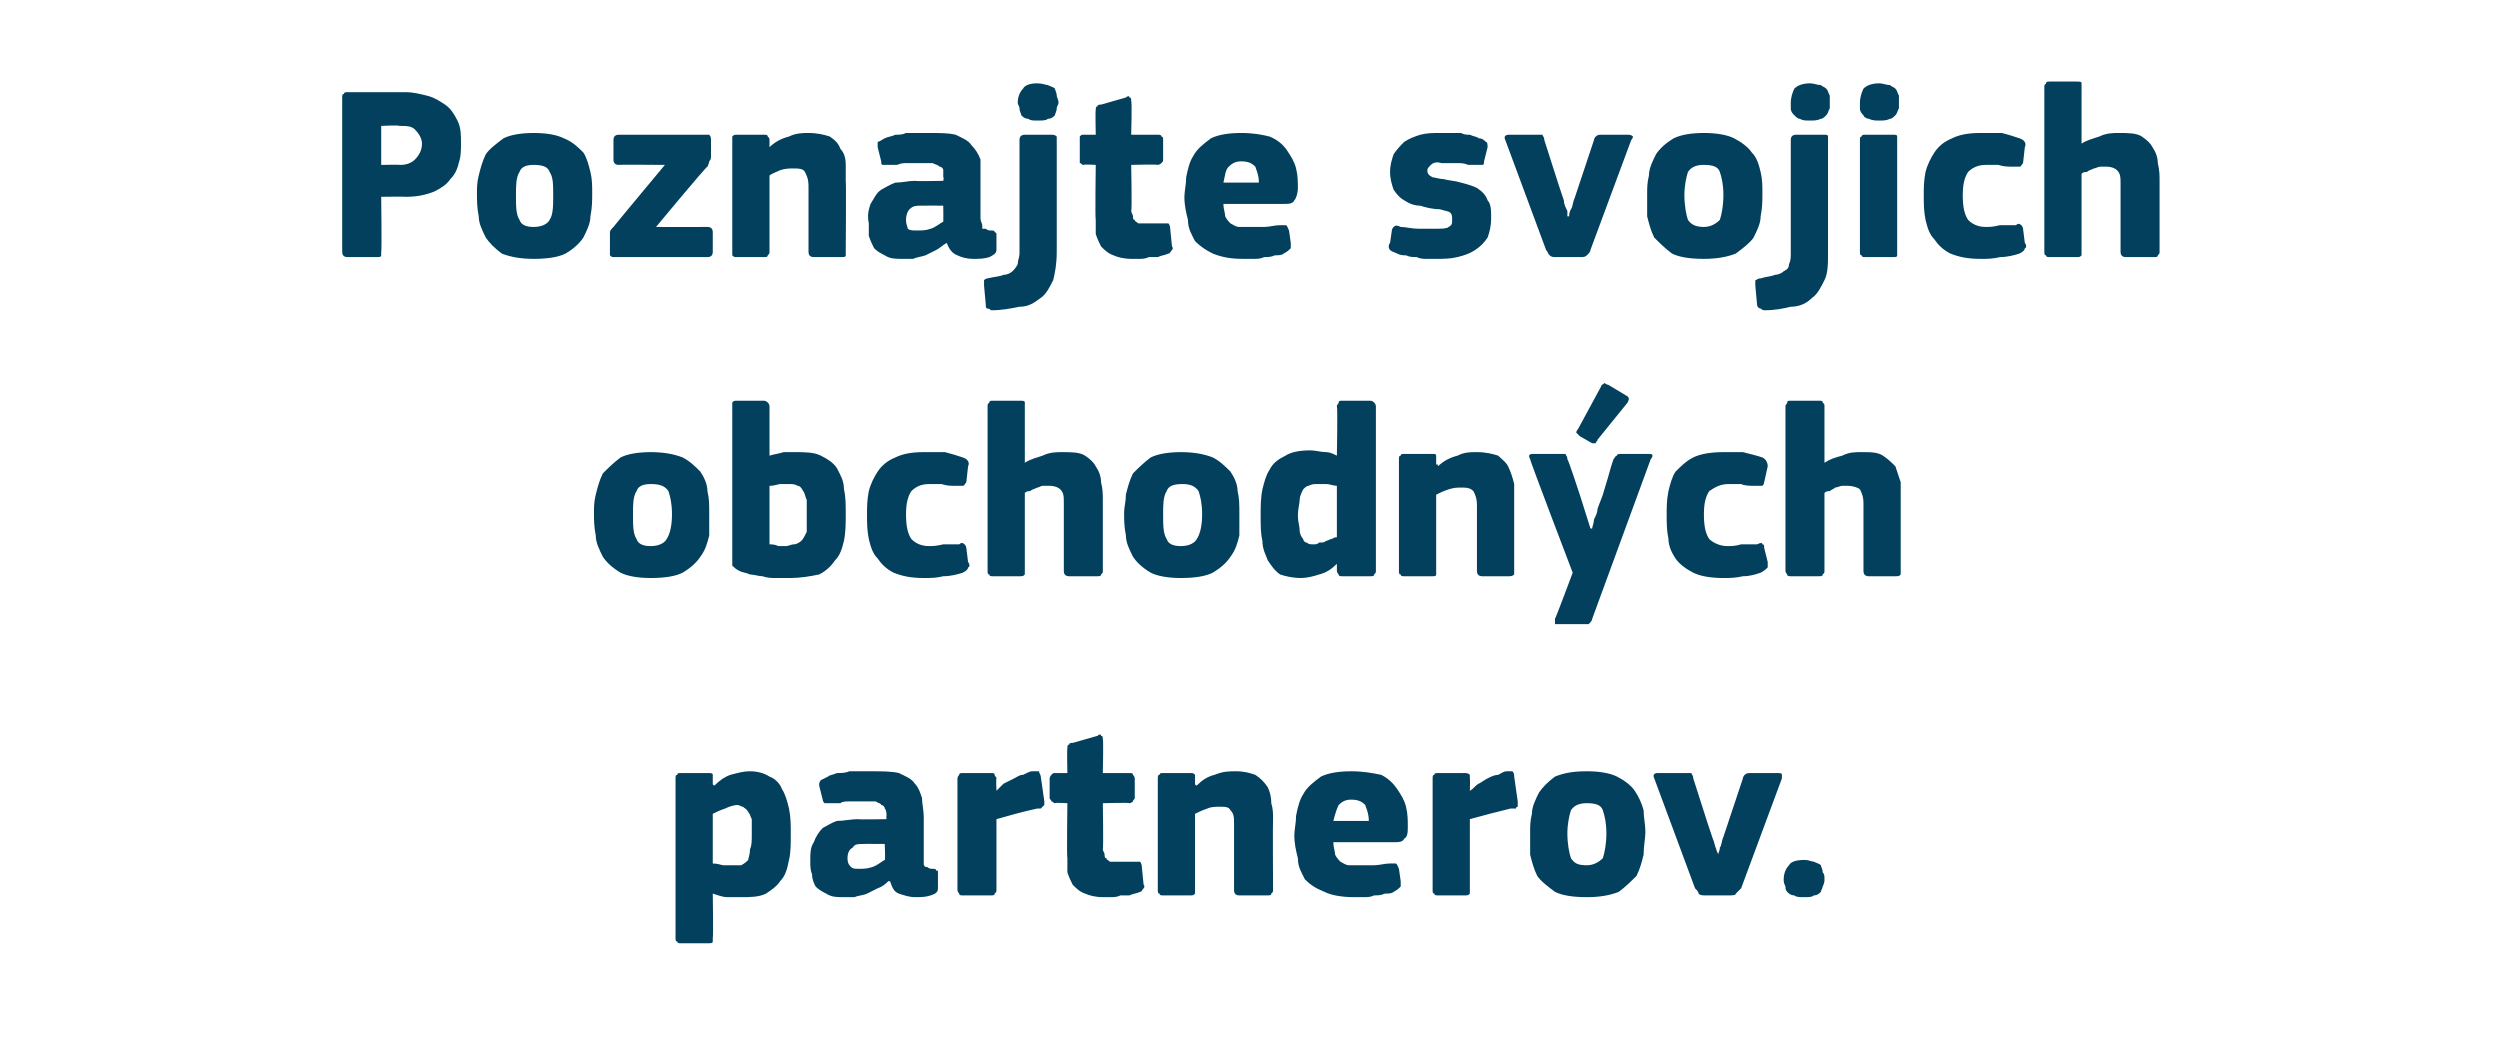
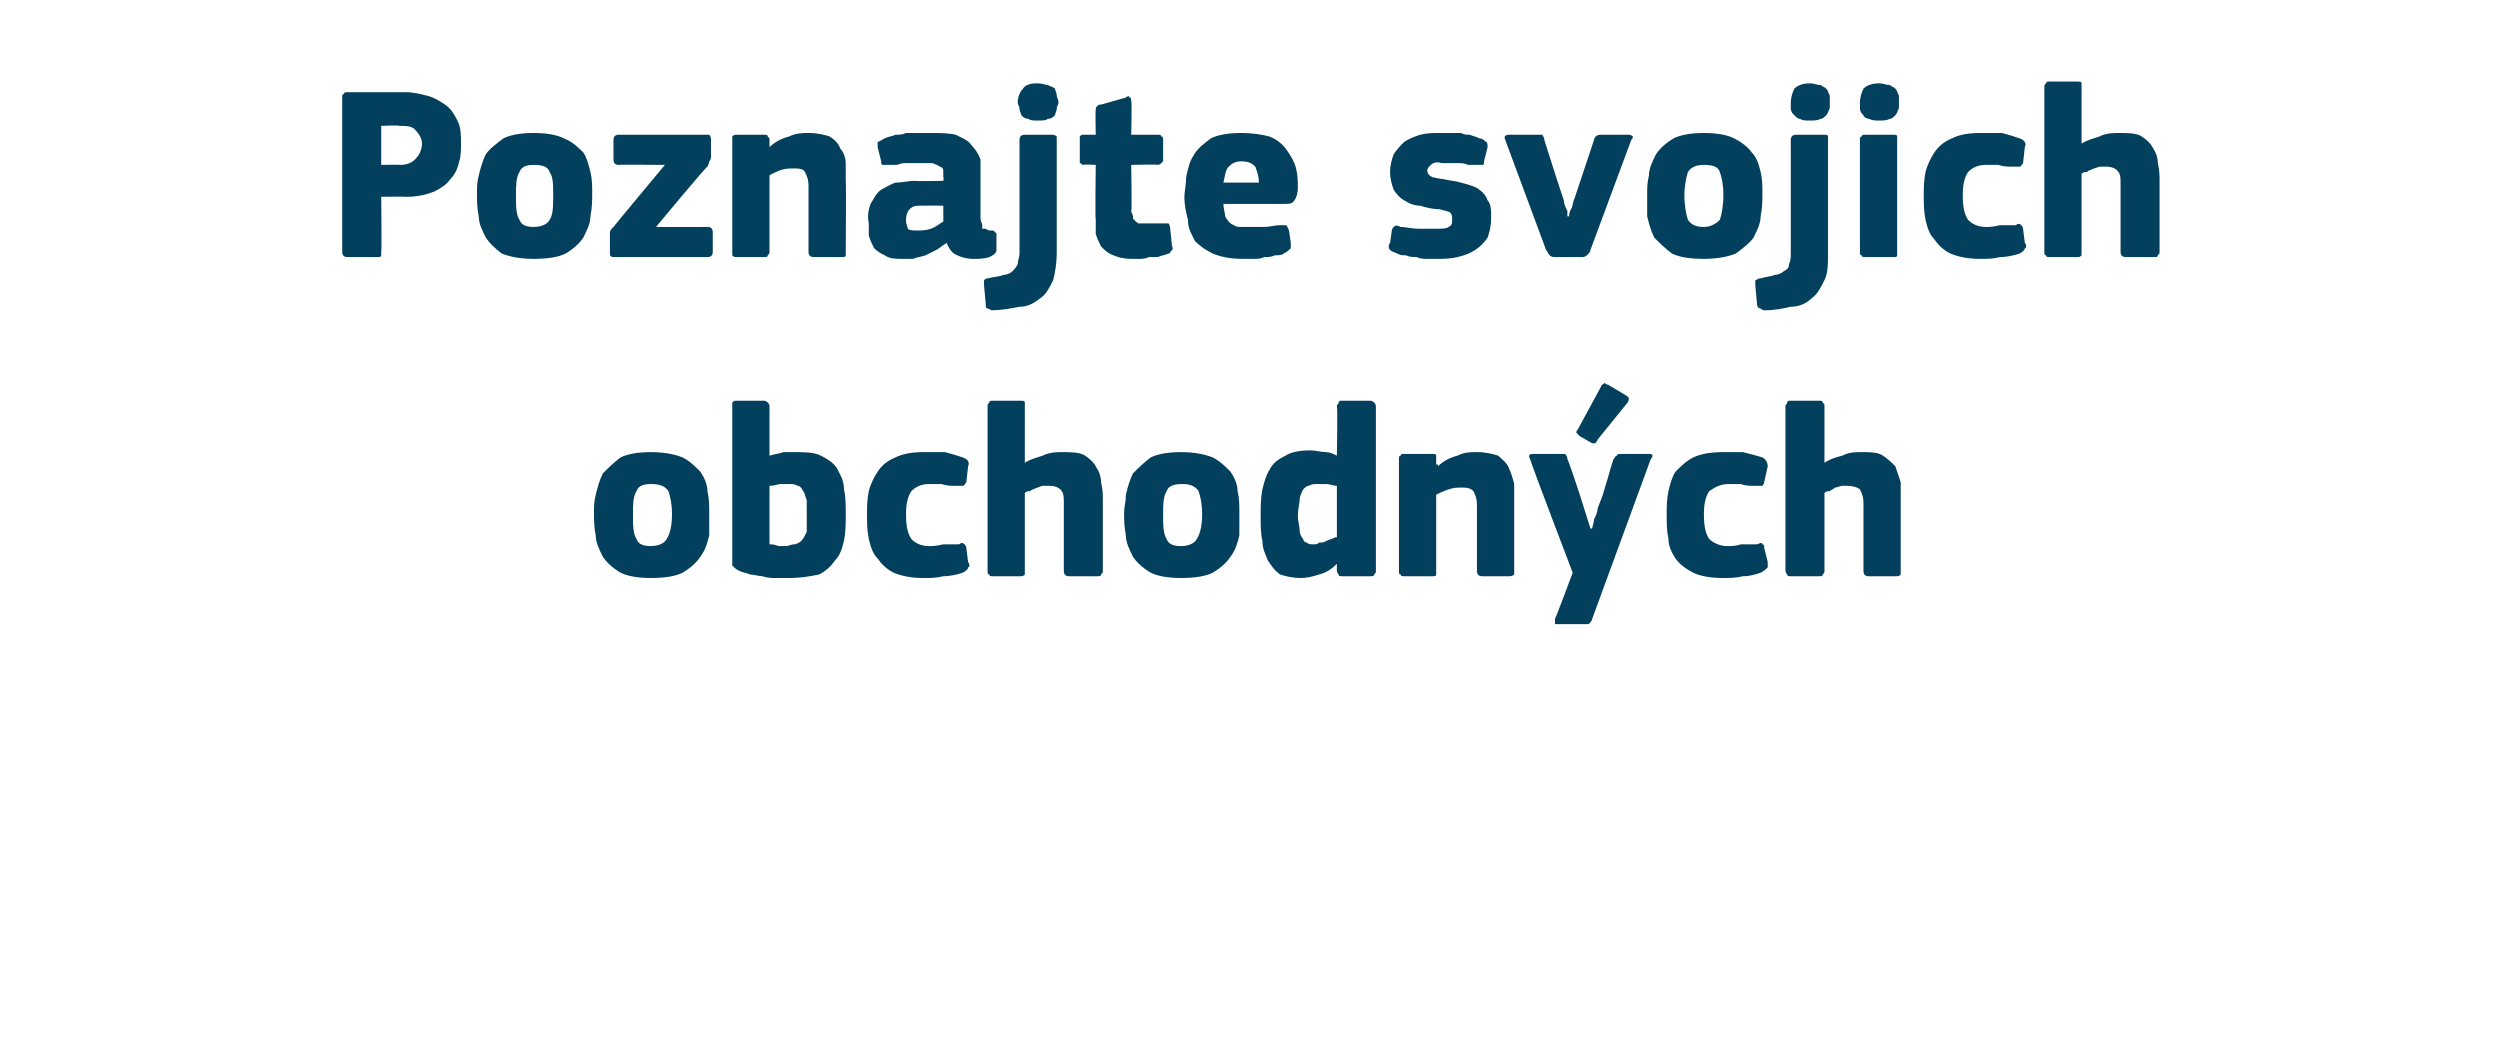
<svg xmlns="http://www.w3.org/2000/svg" version="1.1" width="141px" height="59.5px" viewBox="0 -4 141 59.5" style="top:-4px">
  <desc>Poznajte svojich obchodn ch partnerov.</desc>
  <defs />
  <g id="Polygon27430">
-     <path d="M 44.6 43 C 44.6 43.6 44.6 44.1 44.5 44.5 C 44.4 45 44.3 45.4 44 45.7 C 43.8 46 43.5 46.2 43.2 46.4 C 42.8 46.6 42.3 46.6 41.8 46.6 C 41.6 46.6 41.3 46.6 41 46.6 C 40.8 46.6 40.5 46.5 40.2 46.4 C 40.25 46.43 40.2 46.4 40.2 46.4 C 40.2 46.4 40.24 48.92 40.2 48.9 C 40.2 49 40.2 49.1 40.2 49.1 C 40.2 49.2 40.1 49.2 39.9 49.2 C 39.9 49.2 38.4 49.2 38.4 49.2 C 38.3 49.2 38.2 49.2 38.2 49.1 C 38.1 49.1 38.1 49 38.1 48.9 C 38.1 48.9 38.1 39.9 38.1 39.9 C 38.1 39.8 38.1 39.7 38.2 39.7 C 38.2 39.6 38.3 39.6 38.4 39.6 C 38.4 39.6 39.9 39.6 39.9 39.6 C 40.1 39.6 40.2 39.6 40.2 39.7 C 40.2 39.8 40.2 39.8 40.2 39.9 C 40.2 39.9 40.2 40.2 40.2 40.2 C 40.2 40.2 40.2 40.2 40.2 40.2 C 40.2 40.3 40.3 40.3 40.3 40.3 C 40.6 40 40.9 39.8 41.2 39.7 C 41.6 39.6 41.9 39.5 42.3 39.5 C 42.7 39.5 43.1 39.6 43.4 39.8 C 43.7 39.9 44 40.2 44.1 40.5 C 44.3 40.8 44.4 41.2 44.5 41.6 C 44.6 42.1 44.6 42.5 44.6 43 Z M 42.4 43.1 C 42.4 42.7 42.4 42.4 42.4 42.2 C 42.3 42 42.3 41.9 42.2 41.8 C 42.1 41.6 42 41.6 41.9 41.5 C 41.8 41.5 41.7 41.4 41.6 41.4 C 41.4 41.4 41.1 41.5 40.9 41.6 C 40.6 41.7 40.4 41.8 40.2 41.9 C 40.2 41.9 40.2 44.7 40.2 44.7 C 40.5 44.7 40.7 44.8 40.8 44.8 C 41 44.8 41.2 44.8 41.3 44.8 C 41.5 44.8 41.7 44.8 41.8 44.8 C 42 44.7 42.1 44.6 42.2 44.5 C 42.2 44.4 42.3 44.2 42.3 43.9 C 42.4 43.7 42.4 43.4 42.4 43.1 Z M 49.9 43.6 C 49.9 43.6 48.68 43.59 48.7 43.6 C 48.4 43.6 48.2 43.6 48.1 43.8 C 47.9 43.9 47.8 44.1 47.8 44.4 C 47.8 44.7 47.9 44.8 48 44.9 C 48.1 45 48.2 45 48.5 45 C 48.7 45 48.9 45 49.2 44.9 C 49.5 44.8 49.7 44.6 49.9 44.5 C 49.94 44.53 49.9 43.6 49.9 43.6 Z M 50.1 45.7 C 50 45.8 49.8 46 49.5 46.1 C 49.3 46.2 49.1 46.3 48.9 46.4 C 48.7 46.5 48.4 46.5 48.2 46.6 C 48 46.6 47.8 46.6 47.6 46.6 C 47.2 46.6 46.9 46.6 46.6 46.4 C 46.4 46.3 46.2 46.2 46 46 C 45.9 45.8 45.8 45.6 45.8 45.3 C 45.7 45.1 45.7 44.8 45.7 44.6 C 45.7 44.1 45.7 43.8 45.9 43.5 C 46 43.2 46.2 42.9 46.4 42.7 C 46.6 42.6 46.9 42.4 47.2 42.3 C 47.6 42.3 48 42.2 48.4 42.2 C 48.37 42.23 50 42.2 50 42.2 C 50 42.2 49.98 42.01 50 42 C 50 41.9 50 41.7 49.9 41.6 C 49.9 41.5 49.8 41.4 49.7 41.4 C 49.7 41.3 49.5 41.3 49.4 41.2 C 49.2 41.2 49 41.2 48.7 41.2 C 48.6 41.2 48.5 41.2 48.4 41.2 C 48.2 41.2 48 41.2 47.9 41.2 C 47.7 41.2 47.5 41.2 47.4 41.3 C 47.2 41.3 47.1 41.3 46.9 41.3 C 46.7 41.3 46.6 41.3 46.5 41.3 C 46.5 41.3 46.4 41.2 46.4 41.1 C 46.4 41.1 46.2 40.3 46.2 40.3 C 46.2 40.2 46.2 40.1 46.3 40 C 46.3 40 46.5 39.9 46.7 39.8 C 46.8 39.7 47 39.7 47.2 39.6 C 47.4 39.6 47.7 39.6 47.9 39.5 C 48.1 39.5 48.3 39.5 48.5 39.5 C 48.7 39.5 48.9 39.5 49.1 39.5 C 49.7 39.5 50.3 39.5 50.7 39.6 C 51.1 39.8 51.4 39.9 51.6 40.2 C 51.8 40.4 51.9 40.7 52 41 C 52 41.3 52.1 41.7 52.1 42.1 C 52.1 42.1 52.1 44.3 52.1 44.3 C 52.1 44.5 52.1 44.6 52.1 44.7 C 52.1 44.8 52.1 44.8 52.2 44.9 C 52.2 44.9 52.3 44.9 52.3 44.9 C 52.4 45 52.5 45 52.6 45 C 52.7 45 52.8 45 52.8 45.1 C 52.9 45.1 52.9 45.1 52.9 45.2 C 52.9 45.2 52.9 46.1 52.9 46.1 C 52.9 46.3 52.8 46.4 52.5 46.5 C 52.2 46.6 51.9 46.6 51.6 46.6 C 51.3 46.6 51 46.5 50.7 46.4 C 50.4 46.3 50.3 46 50.2 45.7 C 50.2 45.7 50.1 45.7 50.1 45.7 Z M 56.2 40.6 C 56.2 40.6 56.2 40.59 56.2 40.6 C 56.3 40.5 56.5 40.3 56.6 40.2 C 56.8 40.1 57 40 57.2 39.9 C 57.4 39.8 57.5 39.7 57.7 39.7 C 57.9 39.6 58.1 39.5 58.2 39.5 C 58.4 39.5 58.5 39.5 58.6 39.5 C 58.6 39.6 58.7 39.7 58.7 39.8 C 58.7 39.8 58.9 41.2 58.9 41.2 C 58.9 41.3 58.9 41.3 58.9 41.4 C 58.9 41.4 58.9 41.4 58.8 41.5 C 58.8 41.5 58.8 41.5 58.7 41.6 C 58.6 41.6 58.6 41.6 58.5 41.6 C 57.6 41.8 56.9 42 56.2 42.2 C 56.2 42.2 56.2 46.2 56.2 46.2 C 56.2 46.3 56.2 46.3 56.1 46.4 C 56.1 46.5 56 46.5 55.9 46.5 C 55.9 46.5 54.3 46.5 54.3 46.5 C 54.2 46.5 54.1 46.5 54.1 46.4 C 54.1 46.4 54 46.3 54 46.2 C 54 46.2 54 39.9 54 39.9 C 54 39.8 54.1 39.7 54.1 39.7 C 54.1 39.6 54.2 39.6 54.3 39.6 C 54.3 39.6 55.9 39.6 55.9 39.6 C 56 39.6 56.1 39.6 56.1 39.7 C 56.1 39.8 56.2 39.8 56.2 39.9 C 56.17 39.89 56.2 40.6 56.2 40.6 Z M 64.5 45.9 C 64.6 46 64.5 46.1 64.5 46.1 C 64.4 46.2 64.4 46.3 64.3 46.3 C 64.1 46.4 63.9 46.4 63.7 46.5 C 63.5 46.5 63.4 46.5 63.2 46.5 C 63 46.6 62.8 46.6 62.6 46.6 C 62.5 46.6 62.3 46.6 62.2 46.6 C 61.8 46.6 61.4 46.5 61.2 46.4 C 60.9 46.3 60.7 46.1 60.5 45.9 C 60.4 45.7 60.3 45.5 60.2 45.2 C 60.2 45 60.2 44.7 60.2 44.4 C 60.16 44.39 60.2 41.3 60.2 41.3 C 60.2 41.3 59.54 41.26 59.5 41.3 C 59.4 41.3 59.4 41.2 59.3 41.2 C 59.3 41.1 59.2 41.1 59.2 41 C 59.2 41 59.2 39.9 59.2 39.9 C 59.2 39.8 59.3 39.7 59.3 39.7 C 59.4 39.6 59.4 39.6 59.5 39.6 C 59.54 39.6 60.2 39.6 60.2 39.6 C 60.2 39.6 60.17 38.23 60.2 38.2 C 60.2 38.1 60.2 38 60.3 38 C 60.3 37.9 60.4 37.9 60.5 37.9 C 60.5 37.9 61.9 37.5 61.9 37.5 C 62 37.4 62.1 37.4 62.1 37.5 C 62.2 37.5 62.2 37.6 62.2 37.7 C 62.24 37.72 62.2 39.6 62.2 39.6 C 62.2 39.6 63.67 39.6 63.7 39.6 C 63.8 39.6 63.9 39.6 63.9 39.7 C 63.9 39.7 64 39.8 64 39.9 C 64 39.9 64 41 64 41 C 64 41.1 63.9 41.1 63.9 41.2 C 63.9 41.2 63.8 41.3 63.7 41.3 C 63.67 41.26 62.2 41.3 62.2 41.3 C 62.2 41.3 62.24 43.87 62.2 43.9 C 62.2 44 62.3 44.1 62.3 44.2 C 62.3 44.3 62.3 44.4 62.4 44.4 C 62.4 44.5 62.5 44.5 62.6 44.6 C 62.7 44.6 62.9 44.6 63.1 44.6 C 63.2 44.6 63.4 44.6 63.5 44.6 C 63.7 44.6 63.9 44.6 64.1 44.6 C 64.2 44.6 64.2 44.6 64.3 44.6 C 64.3 44.6 64.4 44.7 64.4 44.9 C 64.4 44.9 64.5 45.9 64.5 45.9 Z M 71.8 46.2 C 71.8 46.3 71.8 46.3 71.7 46.4 C 71.7 46.5 71.6 46.5 71.5 46.5 C 71.5 46.5 69.9 46.5 69.9 46.5 C 69.7 46.5 69.6 46.4 69.6 46.2 C 69.6 45.6 69.6 45 69.6 44.4 C 69.6 43.8 69.6 43.2 69.6 42.5 C 69.6 42.1 69.6 41.9 69.4 41.7 C 69.3 41.5 69.1 41.5 68.8 41.5 C 68.6 41.5 68.3 41.5 68.1 41.6 C 67.8 41.7 67.6 41.8 67.4 41.9 C 67.4 41.9 67.4 46.2 67.4 46.2 C 67.4 46.3 67.4 46.3 67.4 46.4 C 67.3 46.5 67.3 46.5 67.1 46.5 C 67.1 46.5 65.6 46.5 65.6 46.5 C 65.5 46.5 65.4 46.5 65.4 46.4 C 65.3 46.4 65.3 46.3 65.3 46.2 C 65.3 46.2 65.3 39.9 65.3 39.9 C 65.3 39.8 65.3 39.7 65.4 39.7 C 65.4 39.6 65.5 39.6 65.6 39.6 C 65.6 39.6 67.1 39.6 67.1 39.6 C 67.3 39.6 67.3 39.6 67.4 39.7 C 67.4 39.8 67.4 39.8 67.4 39.9 C 67.4 39.9 67.4 40.2 67.4 40.2 C 67.4 40.2 67.4 40.2 67.4 40.2 C 67.4 40.3 67.5 40.3 67.5 40.3 C 67.8 40 68.1 39.8 68.5 39.7 C 69 39.5 69.3 39.5 69.7 39.5 C 70.2 39.5 70.5 39.6 70.8 39.7 C 71.1 39.9 71.3 40.1 71.5 40.4 C 71.6 40.6 71.7 40.9 71.7 41.3 C 71.8 41.6 71.8 41.9 71.8 42.2 C 71.78 42.23 71.8 46.2 71.8 46.2 C 71.8 46.2 71.78 46.21 71.8 46.2 Z M 75.2 43.5 C 75.2 43.8 75.3 44 75.3 44.2 C 75.4 44.4 75.5 44.5 75.6 44.6 C 75.8 44.7 75.9 44.8 76.1 44.8 C 76.3 44.8 76.5 44.8 76.7 44.8 C 76.9 44.8 77.2 44.8 77.5 44.8 C 77.8 44.8 78.1 44.7 78.4 44.7 C 78.6 44.7 78.7 44.7 78.7 44.7 C 78.8 44.7 78.8 44.8 78.9 45 C 78.9 45 79 45.7 79 45.7 C 79 45.8 79 46 79 46 C 78.9 46.1 78.8 46.2 78.6 46.3 C 78.5 46.4 78.3 46.4 78.1 46.4 C 77.9 46.5 77.7 46.5 77.5 46.5 C 77.3 46.6 77.1 46.6 76.9 46.6 C 76.7 46.6 76.5 46.6 76.4 46.6 C 75.7 46.6 75.1 46.5 74.7 46.3 C 74.2 46.1 73.9 45.9 73.6 45.6 C 73.4 45.2 73.2 44.9 73.2 44.4 C 73.1 44 73 43.6 73 43.1 C 73 42.8 73.1 42.4 73.1 42 C 73.2 41.5 73.3 41.1 73.5 40.8 C 73.7 40.4 74.1 40.1 74.5 39.8 C 74.9 39.6 75.5 39.5 76.2 39.5 C 76.9 39.5 77.4 39.6 77.9 39.7 C 78.3 39.9 78.6 40.2 78.8 40.5 C 79 40.8 79.2 41.1 79.3 41.5 C 79.4 41.9 79.4 42.3 79.4 42.6 C 79.4 42.9 79.4 43.2 79.2 43.3 C 79.1 43.5 78.9 43.5 78.6 43.5 C 78.6 43.5 75.2 43.5 75.2 43.5 Z M 76.2 41.1 C 75.9 41.1 75.7 41.2 75.5 41.4 C 75.4 41.6 75.3 41.9 75.2 42.3 C 75.2 42.3 77.2 42.3 77.2 42.3 C 77.2 41.9 77.1 41.7 77 41.4 C 76.8 41.2 76.6 41.1 76.2 41.1 Z M 82.9 40.6 C 82.9 40.6 82.95 40.59 82.9 40.6 C 83.1 40.5 83.2 40.3 83.4 40.2 C 83.6 40.1 83.7 40 83.9 39.9 C 84.1 39.8 84.3 39.7 84.5 39.7 C 84.7 39.6 84.8 39.5 85 39.5 C 85.1 39.5 85.2 39.5 85.3 39.5 C 85.4 39.6 85.4 39.7 85.4 39.8 C 85.4 39.8 85.6 41.2 85.6 41.2 C 85.6 41.3 85.6 41.3 85.6 41.4 C 85.6 41.4 85.6 41.4 85.6 41.5 C 85.6 41.5 85.5 41.5 85.5 41.6 C 85.4 41.6 85.3 41.6 85.2 41.6 C 84.4 41.8 83.6 42 82.9 42.2 C 82.9 42.2 82.9 46.2 82.9 46.2 C 82.9 46.3 82.9 46.3 82.9 46.4 C 82.8 46.5 82.8 46.5 82.6 46.5 C 82.6 46.5 81.1 46.5 81.1 46.5 C 81 46.5 80.9 46.5 80.9 46.4 C 80.8 46.4 80.8 46.3 80.8 46.2 C 80.8 46.2 80.8 39.9 80.8 39.9 C 80.8 39.8 80.8 39.7 80.9 39.7 C 80.9 39.6 81 39.6 81.1 39.6 C 81.1 39.6 82.6 39.6 82.6 39.6 C 82.7 39.6 82.8 39.6 82.9 39.7 C 82.9 39.8 82.9 39.8 82.9 39.9 C 82.92 39.89 82.9 40.6 82.9 40.6 Z M 92.8 42.9 C 92.8 43.3 92.7 43.7 92.7 44.2 C 92.6 44.6 92.5 45 92.3 45.4 C 92 45.7 91.7 46 91.3 46.3 C 90.8 46.5 90.2 46.6 89.5 46.6 C 88.7 46.6 88.1 46.5 87.7 46.3 C 87.3 46 86.9 45.7 86.7 45.4 C 86.5 45 86.4 44.6 86.3 44.2 C 86.3 43.7 86.3 43.3 86.3 42.9 C 86.3 42.6 86.3 42.3 86.4 41.9 C 86.4 41.5 86.6 41.1 86.8 40.7 C 87 40.4 87.3 40.1 87.7 39.8 C 88.2 39.6 88.7 39.5 89.5 39.5 C 90.2 39.5 90.8 39.6 91.2 39.8 C 91.6 40 92 40.3 92.2 40.6 C 92.4 40.9 92.6 41.3 92.7 41.7 C 92.7 42.1 92.8 42.5 92.8 42.9 Z M 90.6 43 C 90.6 42.4 90.5 42 90.4 41.7 C 90.3 41.4 90 41.3 89.5 41.3 C 89.1 41.3 88.8 41.4 88.6 41.7 C 88.5 42 88.4 42.5 88.4 43 C 88.4 43.6 88.5 44.1 88.6 44.4 C 88.8 44.7 89 44.8 89.5 44.8 C 89.9 44.8 90.2 44.6 90.4 44.4 C 90.5 44.1 90.6 43.6 90.6 43 Z M 96.9 44.2 C 96.9 44.1 97 44 97 43.8 C 97.1 43.7 97.1 43.4 97.2 43.2 C 97.3 42.9 97.4 42.6 97.5 42.3 C 97.5 42.3 98.3 39.9 98.3 39.9 C 98.3 39.8 98.4 39.7 98.4 39.7 C 98.5 39.6 98.6 39.6 98.8 39.6 C 98.8 39.6 100.2 39.6 100.2 39.6 C 100.4 39.6 100.5 39.6 100.5 39.7 C 100.5 39.7 100.5 39.8 100.5 39.9 C 100.5 39.9 98.2 46.1 98.2 46.1 C 98.1 46.2 98 46.3 97.9 46.4 C 97.9 46.5 97.7 46.5 97.5 46.5 C 97.5 46.5 96.2 46.5 96.2 46.5 C 96 46.5 95.9 46.5 95.8 46.4 C 95.8 46.3 95.7 46.2 95.6 46.1 C 95.6 46.1 93.3 39.9 93.3 39.9 C 93.2 39.7 93.3 39.6 93.5 39.6 C 93.5 39.6 95.1 39.6 95.1 39.6 C 95.2 39.6 95.3 39.6 95.4 39.6 C 95.4 39.7 95.5 39.7 95.5 39.9 C 95.5 39.9 96.3 42.4 96.3 42.4 C 96.4 42.7 96.5 43 96.6 43.3 C 96.7 43.5 96.7 43.7 96.8 43.9 C 96.8 44 96.9 44.1 96.9 44.2 C 96.9 44.2 96.9 44.2 96.9 44.2 Z M 102.9 45.6 C 102.9 45.7 102.9 45.8 102.8 46 C 102.8 46.1 102.7 46.2 102.7 46.3 C 102.6 46.4 102.5 46.5 102.3 46.5 C 102.2 46.6 102 46.6 101.8 46.6 C 101.5 46.6 101.3 46.6 101.2 46.5 C 101 46.5 100.9 46.4 100.8 46.3 C 100.7 46.2 100.7 46.1 100.7 46 C 100.6 45.8 100.6 45.7 100.6 45.6 C 100.6 45.3 100.7 45 100.9 44.8 C 101 44.6 101.3 44.5 101.8 44.5 C 102 44.5 102.2 44.6 102.3 44.6 C 102.5 44.7 102.6 44.7 102.7 44.8 C 102.7 44.9 102.8 45 102.8 45.2 C 102.9 45.3 102.9 45.4 102.9 45.6 Z " stroke="none" fill="#02405d" />
-   </g>
+     </g>
  <g id="Polygon27429">
    <path d="M 40 24.9 C 40 25.3 40 25.7 40 26.2 C 39.9 26.6 39.8 27 39.5 27.4 C 39.3 27.7 39 28 38.5 28.3 C 38.1 28.5 37.5 28.6 36.7 28.6 C 36 28.6 35.4 28.5 35 28.3 C 34.5 28 34.2 27.7 34 27.4 C 33.8 27 33.6 26.6 33.6 26.2 C 33.5 25.7 33.5 25.3 33.5 24.9 C 33.5 24.6 33.5 24.3 33.6 23.9 C 33.7 23.5 33.8 23.1 34 22.7 C 34.3 22.4 34.6 22.1 35 21.8 C 35.4 21.6 36 21.5 36.7 21.5 C 37.4 21.5 38 21.6 38.5 21.8 C 38.9 22 39.2 22.3 39.5 22.6 C 39.7 22.9 39.9 23.3 39.9 23.7 C 40 24.1 40 24.5 40 24.9 Z M 37.9 25 C 37.9 24.4 37.8 24 37.7 23.7 C 37.5 23.4 37.2 23.3 36.7 23.3 C 36.3 23.3 36 23.4 35.9 23.7 C 35.7 24 35.7 24.5 35.7 25 C 35.7 25.6 35.7 26.1 35.9 26.4 C 36 26.7 36.3 26.8 36.7 26.8 C 37.2 26.8 37.5 26.6 37.6 26.4 C 37.8 26.1 37.9 25.6 37.9 25 Z M 43.4 21.7 C 43.7 21.6 43.9 21.6 44.2 21.5 C 44.4 21.5 44.6 21.5 44.8 21.5 C 45.4 21.5 45.9 21.5 46.3 21.7 C 46.7 21.9 47 22.1 47.2 22.4 C 47.4 22.8 47.6 23.1 47.6 23.6 C 47.7 24 47.7 24.5 47.7 25 C 47.7 25.5 47.7 26 47.6 26.5 C 47.5 26.9 47.4 27.3 47.1 27.6 C 46.9 27.9 46.6 28.2 46.2 28.4 C 45.7 28.5 45.2 28.6 44.5 28.6 C 44.3 28.6 44.1 28.6 43.8 28.6 C 43.5 28.6 43.3 28.6 43 28.5 C 42.8 28.5 42.5 28.4 42.3 28.4 C 42.1 28.3 41.9 28.3 41.7 28.2 C 41.5 28.1 41.4 28 41.3 27.9 C 41.3 27.8 41.3 27.7 41.3 27.5 C 41.3 27.5 41.3 18.9 41.3 18.9 C 41.3 18.8 41.3 18.8 41.3 18.7 C 41.4 18.6 41.4 18.6 41.6 18.6 C 41.6 18.6 43.1 18.6 43.1 18.6 C 43.2 18.6 43.3 18.7 43.3 18.7 C 43.4 18.8 43.4 18.9 43.4 18.9 C 43.4 18.9 43.4 21.7 43.4 21.7 Z M 45.5 25.1 C 45.5 24.7 45.5 24.5 45.5 24.2 C 45.4 24 45.4 23.8 45.3 23.7 C 45.2 23.5 45.1 23.4 45 23.4 C 44.8 23.3 44.7 23.3 44.5 23.3 C 44.3 23.3 44.1 23.3 44 23.3 C 43.9 23.3 43.7 23.4 43.4 23.4 C 43.4 23.4 43.4 26.7 43.4 26.7 C 43.5 26.7 43.7 26.7 43.9 26.8 C 44 26.8 44.2 26.8 44.3 26.8 C 44.5 26.8 44.6 26.7 44.8 26.7 C 44.9 26.7 45.1 26.6 45.2 26.5 C 45.3 26.4 45.4 26.2 45.5 26 C 45.5 25.8 45.5 25.5 45.5 25.1 Z M 54.6 27.7 C 54.7 27.8 54.7 28 54.6 28 C 54.6 28.1 54.5 28.2 54.3 28.3 C 54 28.4 53.6 28.5 53.2 28.5 C 52.8 28.6 52.5 28.6 52.1 28.6 C 51.4 28.6 50.9 28.5 50.4 28.3 C 50 28.1 49.7 27.8 49.5 27.5 C 49.2 27.2 49.1 26.8 49 26.4 C 48.9 25.9 48.9 25.5 48.9 25 C 48.9 24.6 48.9 24.2 49 23.7 C 49.1 23.3 49.3 22.9 49.5 22.6 C 49.7 22.3 50 22 50.5 21.8 C 50.9 21.6 51.4 21.5 52.1 21.5 C 52.5 21.5 52.9 21.5 53.3 21.5 C 53.7 21.6 54 21.7 54.3 21.8 C 54.6 21.9 54.7 22.1 54.6 22.3 C 54.6 22.3 54.5 23.2 54.5 23.2 C 54.4 23.3 54.4 23.4 54.3 23.4 C 54.3 23.4 54.1 23.4 53.9 23.4 C 53.6 23.4 53.4 23.4 53.1 23.3 C 52.9 23.3 52.6 23.3 52.4 23.3 C 51.9 23.3 51.6 23.5 51.4 23.7 C 51.2 24 51.1 24.4 51.1 25 C 51.1 25.7 51.2 26.1 51.4 26.4 C 51.6 26.6 51.9 26.8 52.4 26.8 C 52.6 26.8 52.8 26.8 53.2 26.7 C 53.5 26.7 53.8 26.7 54.1 26.7 C 54.2 26.6 54.3 26.6 54.4 26.7 C 54.4 26.7 54.5 26.8 54.5 26.9 C 54.5 26.9 54.6 27.7 54.6 27.7 Z M 62.2 28.2 C 62.2 28.3 62.2 28.3 62.1 28.4 C 62.1 28.5 62 28.5 61.9 28.5 C 61.9 28.5 60.3 28.5 60.3 28.5 C 60.1 28.5 60 28.4 60 28.2 C 60 28 60 27.8 60 27.4 C 60 27.1 60 26.7 60 26.3 C 60 25.9 60 25.5 60 25.2 C 60 24.8 60 24.6 60 24.4 C 60 24 60 23.8 59.8 23.6 C 59.7 23.5 59.5 23.4 59.2 23.4 C 59.1 23.4 59 23.4 58.8 23.4 C 58.7 23.4 58.6 23.5 58.5 23.5 C 58.3 23.6 58.2 23.6 58.1 23.7 C 58 23.7 57.9 23.7 57.8 23.8 C 57.8 23.8 57.8 28.2 57.8 28.2 C 57.8 28.3 57.8 28.3 57.8 28.4 C 57.7 28.5 57.7 28.5 57.5 28.5 C 57.5 28.5 56 28.5 56 28.5 C 55.9 28.5 55.8 28.5 55.8 28.4 C 55.7 28.4 55.7 28.3 55.7 28.2 C 55.7 28.2 55.7 18.9 55.7 18.9 C 55.7 18.8 55.7 18.8 55.8 18.7 C 55.8 18.6 55.9 18.6 56 18.6 C 56 18.6 57.5 18.6 57.5 18.6 C 57.7 18.6 57.8 18.6 57.8 18.7 C 57.8 18.8 57.8 18.8 57.8 18.9 C 57.8 18.9 57.8 22.1 57.8 22.1 C 58.1 21.9 58.5 21.8 58.8 21.7 C 59.2 21.5 59.6 21.5 59.9 21.5 C 60.4 21.5 60.9 21.5 61.2 21.7 C 61.5 21.9 61.7 22.1 61.8 22.3 C 62 22.6 62.1 22.9 62.1 23.2 C 62.2 23.6 62.2 23.9 62.2 24.2 C 62.2 24.2 62.2 28.2 62.2 28.2 Z M 69.9 24.9 C 69.9 25.3 69.9 25.7 69.9 26.2 C 69.8 26.6 69.7 27 69.4 27.4 C 69.2 27.7 68.9 28 68.4 28.3 C 68 28.5 67.4 28.6 66.6 28.6 C 65.9 28.6 65.3 28.5 64.9 28.3 C 64.4 28 64.1 27.7 63.9 27.4 C 63.7 27 63.5 26.6 63.5 26.2 C 63.4 25.7 63.4 25.3 63.4 24.9 C 63.4 24.6 63.5 24.3 63.5 23.9 C 63.6 23.5 63.7 23.1 63.9 22.7 C 64.2 22.4 64.5 22.1 64.9 21.8 C 65.3 21.6 65.9 21.5 66.6 21.5 C 67.3 21.5 67.9 21.6 68.4 21.8 C 68.8 22 69.1 22.3 69.4 22.6 C 69.6 22.9 69.8 23.3 69.8 23.7 C 69.9 24.1 69.9 24.5 69.9 24.9 Z M 67.8 25 C 67.8 24.4 67.7 24 67.6 23.7 C 67.4 23.4 67.1 23.3 66.7 23.3 C 66.2 23.3 65.9 23.4 65.8 23.7 C 65.6 24 65.6 24.5 65.6 25 C 65.6 25.6 65.6 26.1 65.8 26.4 C 65.9 26.7 66.2 26.8 66.6 26.8 C 67.1 26.8 67.4 26.6 67.5 26.4 C 67.7 26.1 67.8 25.6 67.8 25 Z M 77.6 28.2 C 77.6 28.3 77.6 28.3 77.5 28.4 C 77.5 28.5 77.4 28.5 77.3 28.5 C 77.3 28.5 75.7 28.5 75.7 28.5 C 75.6 28.5 75.5 28.5 75.5 28.4 C 75.5 28.4 75.4 28.3 75.4 28.2 C 75.4 28.2 75.4 27.9 75.4 27.9 C 75.4 27.9 75.4 27.9 75.4 27.8 C 75.4 27.8 75.4 27.8 75.4 27.8 C 75.1 28.1 74.8 28.3 74.4 28.4 C 74.1 28.5 73.7 28.6 73.4 28.6 C 72.9 28.6 72.5 28.5 72.2 28.4 C 71.9 28.2 71.7 27.9 71.5 27.6 C 71.4 27.3 71.2 27 71.2 26.5 C 71.1 26.1 71.1 25.6 71.1 25.1 C 71.1 24.6 71.1 24.1 71.2 23.6 C 71.3 23.2 71.4 22.8 71.6 22.5 C 71.8 22.1 72.1 21.9 72.5 21.7 C 72.8 21.5 73.3 21.4 73.9 21.4 C 74.2 21.4 74.5 21.5 74.8 21.5 C 75 21.5 75.2 21.6 75.4 21.7 C 75.43 21.67 75.4 21.7 75.4 21.7 C 75.4 21.7 75.45 18.94 75.4 18.9 C 75.4 18.8 75.5 18.8 75.5 18.7 C 75.5 18.6 75.6 18.6 75.7 18.6 C 75.7 18.6 77.3 18.6 77.3 18.6 C 77.4 18.6 77.5 18.7 77.5 18.7 C 77.6 18.8 77.6 18.9 77.6 18.9 C 77.6 18.9 77.6 28.2 77.6 28.2 Z M 75.4 23.4 C 75.2 23.4 75 23.3 74.8 23.3 C 74.6 23.3 74.5 23.3 74.3 23.3 C 74.1 23.3 74 23.3 73.8 23.4 C 73.7 23.4 73.6 23.5 73.5 23.6 C 73.4 23.8 73.3 24 73.3 24.2 C 73.3 24.4 73.2 24.7 73.2 25.1 C 73.2 25.4 73.3 25.7 73.3 25.9 C 73.3 26.1 73.4 26.3 73.5 26.4 C 73.5 26.5 73.6 26.6 73.7 26.6 C 73.8 26.7 73.9 26.7 74.1 26.7 C 74.2 26.7 74.3 26.7 74.4 26.6 C 74.6 26.6 74.7 26.6 74.8 26.5 C 74.9 26.5 75 26.4 75.1 26.4 C 75.3 26.3 75.3 26.3 75.4 26.3 C 75.4 26.3 75.4 23.4 75.4 23.4 Z M 85.4 28.2 C 85.4 28.3 85.4 28.3 85.4 28.4 C 85.3 28.5 85.2 28.5 85.1 28.5 C 85.1 28.5 83.6 28.5 83.6 28.5 C 83.4 28.5 83.3 28.4 83.3 28.2 C 83.3 27.6 83.3 27 83.3 26.4 C 83.3 25.8 83.3 25.2 83.3 24.5 C 83.3 24.1 83.2 23.9 83.1 23.7 C 82.9 23.5 82.7 23.5 82.4 23.5 C 82.2 23.5 82 23.5 81.7 23.6 C 81.4 23.7 81.2 23.8 81 23.9 C 81 23.9 81 28.2 81 28.2 C 81 28.3 81 28.3 81 28.4 C 81 28.5 80.9 28.5 80.8 28.5 C 80.8 28.5 79.2 28.5 79.2 28.5 C 79.1 28.5 79 28.5 79 28.4 C 78.9 28.4 78.9 28.3 78.9 28.2 C 78.9 28.2 78.9 21.9 78.9 21.9 C 78.9 21.8 78.9 21.7 79 21.7 C 79 21.6 79.1 21.6 79.2 21.6 C 79.2 21.6 80.8 21.6 80.8 21.6 C 80.9 21.6 81 21.6 81 21.7 C 81 21.8 81 21.8 81 21.9 C 81 21.9 81 22.2 81 22.2 C 81.1 22.2 81.1 22.2 81.1 22.2 C 81.1 22.3 81.1 22.3 81.1 22.3 C 81.4 22 81.8 21.8 82.2 21.7 C 82.6 21.5 82.9 21.5 83.3 21.5 C 83.8 21.5 84.2 21.6 84.5 21.7 C 84.7 21.9 85 22.1 85.1 22.4 C 85.2 22.6 85.3 22.9 85.4 23.3 C 85.4 23.6 85.4 23.9 85.4 24.2 C 85.4 24.23 85.4 28.2 85.4 28.2 C 85.4 28.2 85.4 28.21 85.4 28.2 Z M 89.8 25.8 C 89.8 25.7 89.9 25.5 89.9 25.3 C 90 25.1 90.1 24.9 90.1 24.7 C 90.2 24.4 90.3 24.2 90.4 23.9 C 90.5 23.6 90.6 23.2 90.7 22.9 C 90.8 22.5 90.9 22.2 91 21.9 C 91.1 21.8 91.1 21.7 91.2 21.7 C 91.2 21.6 91.3 21.6 91.5 21.6 C 91.5 21.6 92.9 21.6 92.9 21.6 C 93.1 21.6 93.2 21.6 93.2 21.7 C 93.2 21.7 93.2 21.8 93.1 21.9 C 93.1 21.9 89.8 30.9 89.8 30.9 C 89.8 31 89.7 31.1 89.6 31.2 C 89.6 31.2 89.5 31.2 89.3 31.2 C 89.3 31.2 88 31.2 88 31.2 C 87.8 31.2 87.7 31.2 87.7 31.2 C 87.7 31.1 87.7 31 87.7 30.9 C 87.74 30.88 88.7 28.3 88.7 28.3 C 88.7 28.3 86.27 21.93 86.3 21.9 C 86.2 21.7 86.2 21.6 86.5 21.6 C 86.5 21.6 88 21.6 88 21.6 C 88.1 21.6 88.2 21.6 88.3 21.6 C 88.3 21.7 88.4 21.7 88.4 21.9 C 88.44 21.88 89.1 23.9 89.1 23.9 L 89.7 25.8 C 89.7 25.8 89.75 25.83 89.8 25.8 Z M 91.7 18.3 C 91.9 18.4 91.9 18.5 91.8 18.7 C 91.8 18.7 90.1 20.8 90.1 20.8 C 90.1 20.9 90 20.9 90 21 C 89.9 21 89.9 21 89.8 21 C 89.8 21 89.1 20.6 89.1 20.6 C 89 20.5 89 20.5 88.9 20.4 C 88.9 20.4 88.9 20.3 89 20.2 C 89 20.2 90.3 17.8 90.3 17.8 C 90.3 17.7 90.4 17.7 90.5 17.6 C 90.5 17.6 90.6 17.7 90.7 17.7 C 90.7 17.7 91.7 18.3 91.7 18.3 Z M 99.7 27.7 C 99.7 27.8 99.7 28 99.7 28 C 99.6 28.1 99.5 28.2 99.3 28.3 C 99 28.4 98.7 28.5 98.3 28.5 C 97.9 28.6 97.5 28.6 97.2 28.6 C 96.5 28.6 95.9 28.5 95.5 28.3 C 95.1 28.1 94.7 27.8 94.5 27.5 C 94.3 27.2 94.1 26.8 94.1 26.4 C 94 25.9 94 25.5 94 25 C 94 24.6 94 24.2 94.1 23.7 C 94.2 23.3 94.3 22.9 94.5 22.6 C 94.8 22.3 95.1 22 95.5 21.8 C 95.9 21.6 96.5 21.5 97.2 21.5 C 97.5 21.5 97.9 21.5 98.3 21.5 C 98.7 21.6 99.1 21.7 99.4 21.8 C 99.6 21.9 99.7 22.1 99.7 22.3 C 99.7 22.3 99.5 23.2 99.5 23.2 C 99.5 23.3 99.4 23.4 99.4 23.4 C 99.3 23.4 99.2 23.4 99 23.4 C 98.7 23.4 98.4 23.4 98.2 23.3 C 97.9 23.3 97.7 23.3 97.5 23.3 C 97 23.3 96.7 23.5 96.4 23.7 C 96.2 24 96.1 24.4 96.1 25 C 96.1 25.7 96.2 26.1 96.4 26.4 C 96.6 26.6 97 26.8 97.4 26.8 C 97.6 26.8 97.9 26.8 98.2 26.7 C 98.5 26.7 98.8 26.7 99.1 26.7 C 99.3 26.6 99.4 26.6 99.4 26.7 C 99.5 26.7 99.5 26.8 99.5 26.9 C 99.5 26.9 99.7 27.7 99.7 27.7 Z M 107.2 28.2 C 107.2 28.3 107.2 28.3 107.2 28.4 C 107.1 28.5 107.1 28.5 106.9 28.5 C 106.9 28.5 105.4 28.5 105.4 28.5 C 105.2 28.5 105.1 28.4 105.1 28.2 C 105.1 28 105.1 27.8 105.1 27.4 C 105.1 27.1 105.1 26.7 105.1 26.3 C 105.1 25.9 105.1 25.5 105.1 25.2 C 105.1 24.8 105.1 24.6 105.1 24.4 C 105.1 24 105 23.8 104.9 23.6 C 104.8 23.5 104.5 23.4 104.2 23.4 C 104.1 23.4 104 23.4 103.9 23.4 C 103.8 23.4 103.6 23.5 103.5 23.5 C 103.4 23.6 103.3 23.6 103.2 23.7 C 103.1 23.7 103 23.7 102.9 23.8 C 102.9 23.8 102.9 28.2 102.9 28.2 C 102.9 28.3 102.9 28.3 102.8 28.4 C 102.8 28.5 102.7 28.5 102.6 28.5 C 102.6 28.5 101 28.5 101 28.5 C 100.9 28.5 100.8 28.5 100.8 28.4 C 100.8 28.4 100.7 28.3 100.7 28.2 C 100.7 28.2 100.7 18.9 100.7 18.9 C 100.7 18.8 100.8 18.8 100.8 18.7 C 100.8 18.6 100.9 18.6 101 18.6 C 101 18.6 102.6 18.6 102.6 18.6 C 102.7 18.6 102.8 18.6 102.8 18.7 C 102.9 18.8 102.9 18.8 102.9 18.9 C 102.9 18.9 102.9 22.1 102.9 22.1 C 103.2 21.9 103.5 21.8 103.9 21.7 C 104.3 21.5 104.6 21.5 105 21.5 C 105.5 21.5 105.9 21.5 106.2 21.7 C 106.5 21.9 106.7 22.1 106.9 22.3 C 107 22.6 107.1 22.9 107.2 23.2 C 107.2 23.6 107.2 23.9 107.2 24.2 C 107.2 24.2 107.2 28.2 107.2 28.2 Z " stroke="none" fill="#02405d" />
  </g>
  <g id="Polygon27428">
    <path d="M 21.5 10.2 C 21.5 10.3 21.5 10.3 21.5 10.4 C 21.5 10.5 21.4 10.5 21.2 10.5 C 21.2 10.5 19.6 10.5 19.6 10.5 C 19.4 10.5 19.3 10.4 19.3 10.2 C 19.3 10.2 19.3 1.5 19.3 1.5 C 19.3 1.4 19.3 1.3 19.4 1.3 C 19.4 1.2 19.5 1.2 19.6 1.2 C 19.6 1.2 22.9 1.2 22.9 1.2 C 23.3 1.2 23.7 1.3 24.1 1.4 C 24.5 1.5 24.8 1.7 25.1 1.9 C 25.4 2.1 25.6 2.4 25.8 2.8 C 26 3.2 26 3.6 26 4.1 C 26 4.4 26 4.8 25.9 5.1 C 25.8 5.5 25.7 5.8 25.4 6.1 C 25.2 6.4 24.9 6.6 24.5 6.8 C 24 7 23.5 7.1 22.9 7.1 C 22.87 7.08 21.5 7.1 21.5 7.1 C 21.5 7.1 21.54 10.19 21.5 10.2 Z M 23.8 4.1 C 23.8 3.8 23.6 3.5 23.4 3.3 C 23.2 3.1 22.9 3.1 22.5 3.1 C 22.55 3.05 21.5 3.1 21.5 3.1 L 21.5 5.3 C 21.5 5.3 22.58 5.28 22.6 5.3 C 22.9 5.3 23.2 5.2 23.4 5 C 23.6 4.8 23.8 4.5 23.8 4.1 Z M 33.4 6.9 C 33.4 7.3 33.4 7.7 33.3 8.2 C 33.3 8.6 33.1 9 32.9 9.4 C 32.7 9.7 32.4 10 31.9 10.3 C 31.5 10.5 30.9 10.6 30.1 10.6 C 29.4 10.6 28.8 10.5 28.3 10.3 C 27.9 10 27.6 9.7 27.4 9.4 C 27.2 9 27 8.6 27 8.2 C 26.9 7.7 26.9 7.3 26.9 6.9 C 26.9 6.6 26.9 6.3 27 5.9 C 27.1 5.5 27.2 5.1 27.4 4.7 C 27.6 4.4 28 4.1 28.4 3.8 C 28.8 3.6 29.4 3.5 30.1 3.5 C 30.8 3.5 31.4 3.6 31.8 3.8 C 32.3 4 32.6 4.3 32.9 4.6 C 33.1 4.9 33.2 5.3 33.3 5.7 C 33.4 6.1 33.4 6.5 33.4 6.9 Z M 31.2 7 C 31.2 6.4 31.2 6 31 5.7 C 30.9 5.4 30.6 5.3 30.1 5.3 C 29.7 5.3 29.4 5.4 29.3 5.7 C 29.1 6 29.1 6.5 29.1 7 C 29.1 7.6 29.1 8.1 29.3 8.4 C 29.4 8.7 29.7 8.8 30.1 8.8 C 30.6 8.8 30.9 8.6 31 8.4 C 31.2 8.1 31.2 7.6 31.2 7 Z M 39.9 8.8 C 40.1 8.8 40.2 8.9 40.2 9.1 C 40.2 9.1 40.2 10.2 40.2 10.2 C 40.2 10.4 40.1 10.5 39.9 10.5 C 39.9 10.5 34.7 10.5 34.7 10.5 C 34.5 10.5 34.5 10.5 34.4 10.4 C 34.4 10.4 34.4 10.3 34.4 10.2 C 34.4 10.2 34.4 9.3 34.4 9.3 C 34.4 9.2 34.4 9.2 34.4 9.1 C 34.4 9 34.5 8.9 34.6 8.8 C 34.6 8.78 37.5 5.3 37.5 5.3 C 37.5 5.3 34.88 5.28 34.9 5.3 C 34.7 5.3 34.6 5.2 34.6 5 C 34.6 5 34.6 3.9 34.6 3.9 C 34.6 3.7 34.7 3.6 34.9 3.6 C 34.9 3.6 39.8 3.6 39.8 3.6 C 39.9 3.6 40 3.6 40 3.6 C 40.1 3.7 40.1 3.8 40.1 3.9 C 40.1 3.9 40.1 4.8 40.1 4.8 C 40.1 4.9 40.1 5 40 5.1 C 40 5.1 40 5.2 39.9 5.4 C 39.86 5.35 37 8.8 37 8.8 C 37 8.8 39.85 8.81 39.9 8.8 Z M 47.7 10.2 C 47.7 10.3 47.7 10.3 47.7 10.4 C 47.7 10.5 47.6 10.5 47.4 10.5 C 47.4 10.5 45.9 10.5 45.9 10.5 C 45.7 10.5 45.6 10.4 45.6 10.2 C 45.6 9.6 45.6 9 45.6 8.4 C 45.6 7.8 45.6 7.2 45.6 6.5 C 45.6 6.1 45.5 5.9 45.4 5.7 C 45.3 5.5 45 5.5 44.8 5.5 C 44.5 5.5 44.3 5.5 44 5.6 C 43.8 5.7 43.5 5.8 43.4 5.9 C 43.4 5.9 43.4 10.2 43.4 10.2 C 43.4 10.3 43.4 10.3 43.3 10.4 C 43.3 10.5 43.2 10.5 43.1 10.5 C 43.1 10.5 41.6 10.5 41.6 10.5 C 41.4 10.5 41.4 10.5 41.3 10.4 C 41.3 10.4 41.3 10.3 41.3 10.2 C 41.3 10.2 41.3 3.9 41.3 3.9 C 41.3 3.8 41.3 3.7 41.3 3.7 C 41.4 3.6 41.4 3.6 41.6 3.6 C 41.6 3.6 43.1 3.6 43.1 3.6 C 43.2 3.6 43.3 3.6 43.3 3.7 C 43.4 3.8 43.4 3.8 43.4 3.9 C 43.4 3.9 43.4 4.2 43.4 4.2 C 43.4 4.2 43.4 4.2 43.4 4.2 C 43.4 4.3 43.4 4.3 43.4 4.3 C 43.7 4 44.1 3.8 44.5 3.7 C 44.9 3.5 45.3 3.5 45.6 3.5 C 46.1 3.5 46.5 3.6 46.8 3.7 C 47.1 3.9 47.3 4.1 47.4 4.4 C 47.6 4.6 47.7 4.9 47.7 5.3 C 47.7 5.6 47.7 5.9 47.7 6.2 C 47.73 6.23 47.7 10.2 47.7 10.2 C 47.7 10.2 47.73 10.21 47.7 10.2 Z M 53.2 7.6 C 53.2 7.6 51.95 7.59 51.9 7.6 C 51.7 7.6 51.5 7.6 51.3 7.8 C 51.2 7.9 51.1 8.1 51.1 8.4 C 51.1 8.7 51.2 8.8 51.2 8.9 C 51.3 9 51.5 9 51.7 9 C 52 9 52.2 9 52.5 8.9 C 52.8 8.8 53 8.6 53.2 8.5 C 53.21 8.53 53.2 7.6 53.2 7.6 Z M 53.4 9.7 C 53.2 9.8 53 10 52.8 10.1 C 52.6 10.2 52.4 10.3 52.2 10.4 C 51.9 10.5 51.7 10.5 51.5 10.6 C 51.3 10.6 51.1 10.6 50.9 10.6 C 50.5 10.6 50.2 10.6 49.9 10.4 C 49.7 10.3 49.5 10.2 49.3 10 C 49.2 9.8 49.1 9.6 49 9.3 C 49 9.1 49 8.8 49 8.6 C 48.9 8.1 49 7.8 49.1 7.5 C 49.3 7.2 49.4 6.9 49.7 6.7 C 49.9 6.6 50.2 6.4 50.5 6.3 C 50.9 6.3 51.2 6.2 51.6 6.2 C 51.64 6.23 53.2 6.2 53.2 6.2 C 53.2 6.2 53.25 6.01 53.2 6 C 53.2 5.9 53.2 5.7 53.2 5.6 C 53.2 5.5 53.1 5.4 53 5.4 C 52.9 5.3 52.8 5.3 52.6 5.2 C 52.5 5.2 52.3 5.2 52 5.2 C 51.9 5.2 51.8 5.2 51.6 5.2 C 51.5 5.2 51.3 5.2 51.1 5.2 C 51 5.2 50.8 5.2 50.6 5.3 C 50.5 5.3 50.3 5.3 50.2 5.3 C 50 5.3 49.9 5.3 49.8 5.3 C 49.7 5.3 49.7 5.2 49.7 5.1 C 49.7 5.1 49.5 4.3 49.5 4.3 C 49.5 4.2 49.5 4.1 49.5 4 C 49.6 4 49.7 3.9 49.9 3.8 C 50.1 3.7 50.3 3.7 50.5 3.6 C 50.7 3.6 50.9 3.6 51.1 3.5 C 51.4 3.5 51.6 3.5 51.8 3.5 C 52 3.5 52.2 3.5 52.4 3.5 C 53 3.5 53.5 3.5 53.9 3.6 C 54.3 3.8 54.6 3.9 54.8 4.2 C 55 4.4 55.2 4.7 55.3 5 C 55.3 5.3 55.3 5.7 55.3 6.1 C 55.3 6.1 55.3 8.3 55.3 8.3 C 55.3 8.5 55.4 8.6 55.4 8.7 C 55.4 8.8 55.4 8.8 55.4 8.9 C 55.5 8.9 55.5 8.9 55.6 8.9 C 55.7 9 55.8 9 55.9 9 C 56 9 56.1 9 56.1 9.1 C 56.1 9.1 56.2 9.1 56.2 9.2 C 56.2 9.2 56.2 10.1 56.2 10.1 C 56.2 10.3 56 10.4 55.8 10.5 C 55.5 10.6 55.2 10.6 54.9 10.6 C 54.5 10.6 54.2 10.5 54 10.4 C 53.7 10.3 53.5 10 53.4 9.7 C 53.4 9.7 53.4 9.7 53.4 9.7 Z M 59.6 10.2 C 59.6 10.9 59.5 11.4 59.4 11.8 C 59.2 12.2 59 12.6 58.7 12.8 C 58.3 13.1 58 13.3 57.5 13.3 C 57 13.4 56.5 13.5 55.9 13.5 C 55.9 13.5 55.8 13.4 55.7 13.4 C 55.6 13.4 55.6 13.3 55.6 13.2 C 55.6 13.2 55.5 12.1 55.5 12.1 C 55.5 11.9 55.5 11.8 55.5 11.8 C 55.5 11.8 55.6 11.7 55.7 11.7 C 56.1 11.6 56.4 11.6 56.6 11.5 C 56.8 11.5 57 11.4 57.1 11.3 C 57.2 11.2 57.3 11.1 57.4 10.9 C 57.4 10.7 57.5 10.5 57.5 10.3 C 57.5 10.3 57.5 3.9 57.5 3.9 C 57.5 3.7 57.6 3.6 57.8 3.6 C 57.8 3.6 59.3 3.6 59.3 3.6 C 59.4 3.6 59.5 3.6 59.6 3.7 C 59.6 3.8 59.6 3.8 59.6 3.9 C 59.6 3.9 59.6 10.2 59.6 10.2 Z M 59.7 1.8 C 59.7 1.9 59.6 2 59.6 2.1 C 59.6 2.3 59.5 2.4 59.5 2.5 C 59.4 2.6 59.3 2.7 59.1 2.7 C 59 2.8 58.8 2.8 58.5 2.8 C 58.3 2.8 58.1 2.8 58 2.7 C 57.8 2.7 57.7 2.6 57.6 2.5 C 57.6 2.4 57.5 2.3 57.5 2.1 C 57.5 2 57.4 1.9 57.4 1.8 C 57.4 1.5 57.5 1.2 57.7 1 C 57.8 0.8 58.1 0.7 58.5 0.7 C 58.8 0.7 59 0.8 59.1 0.8 C 59.3 0.9 59.4 0.9 59.5 1 C 59.5 1.1 59.6 1.2 59.6 1.4 C 59.6 1.5 59.7 1.6 59.7 1.8 Z M 66.1 9.9 C 66.2 10 66.1 10.1 66.1 10.1 C 66 10.2 66 10.3 65.9 10.3 C 65.7 10.4 65.5 10.4 65.3 10.5 C 65.1 10.5 65 10.5 64.8 10.5 C 64.6 10.6 64.4 10.6 64.2 10.6 C 64.1 10.6 63.9 10.6 63.8 10.6 C 63.4 10.6 63 10.5 62.8 10.4 C 62.5 10.3 62.3 10.1 62.1 9.9 C 62 9.7 61.9 9.5 61.8 9.2 C 61.8 9 61.8 8.7 61.8 8.4 C 61.76 8.39 61.8 5.3 61.8 5.3 C 61.8 5.3 61.14 5.26 61.1 5.3 C 61 5.3 61 5.2 60.9 5.2 C 60.9 5.1 60.9 5.1 60.9 5 C 60.9 5 60.9 3.9 60.9 3.9 C 60.9 3.8 60.9 3.7 60.9 3.7 C 61 3.6 61 3.6 61.1 3.6 C 61.14 3.6 61.8 3.6 61.8 3.6 C 61.8 3.6 61.77 2.23 61.8 2.2 C 61.8 2.1 61.8 2 61.9 2 C 61.9 1.9 62 1.9 62.1 1.9 C 62.1 1.9 63.5 1.5 63.5 1.5 C 63.6 1.4 63.7 1.4 63.7 1.5 C 63.8 1.5 63.8 1.6 63.8 1.7 C 63.85 1.72 63.8 3.6 63.8 3.6 C 63.8 3.6 65.27 3.6 65.3 3.6 C 65.4 3.6 65.5 3.6 65.5 3.7 C 65.6 3.7 65.6 3.8 65.6 3.9 C 65.6 3.9 65.6 5 65.6 5 C 65.6 5.1 65.6 5.1 65.5 5.2 C 65.5 5.2 65.4 5.3 65.3 5.3 C 65.27 5.26 63.8 5.3 63.8 5.3 C 63.8 5.3 63.85 7.87 63.8 7.9 C 63.8 8 63.9 8.1 63.9 8.2 C 63.9 8.3 63.9 8.4 64 8.4 C 64 8.5 64.1 8.5 64.2 8.6 C 64.3 8.6 64.5 8.6 64.7 8.6 C 64.8 8.6 65 8.6 65.1 8.6 C 65.3 8.6 65.5 8.6 65.7 8.6 C 65.8 8.6 65.8 8.6 65.9 8.6 C 65.9 8.6 66 8.7 66 8.9 C 66 8.9 66.1 9.9 66.1 9.9 Z M 69 7.5 C 69 7.8 69.1 8 69.1 8.2 C 69.2 8.4 69.3 8.5 69.4 8.6 C 69.6 8.7 69.7 8.8 69.9 8.8 C 70.1 8.8 70.3 8.8 70.5 8.8 C 70.7 8.8 71 8.8 71.3 8.8 C 71.6 8.8 71.9 8.7 72.2 8.7 C 72.4 8.7 72.5 8.7 72.5 8.7 C 72.6 8.7 72.6 8.8 72.7 9 C 72.7 9 72.8 9.7 72.8 9.7 C 72.8 9.8 72.8 10 72.8 10 C 72.7 10.1 72.6 10.2 72.4 10.3 C 72.3 10.4 72.1 10.4 71.9 10.4 C 71.7 10.5 71.5 10.5 71.3 10.5 C 71.1 10.6 70.9 10.6 70.7 10.6 C 70.5 10.6 70.3 10.6 70.1 10.6 C 69.4 10.6 68.9 10.5 68.4 10.3 C 68 10.1 67.7 9.9 67.4 9.6 C 67.2 9.2 67 8.9 67 8.4 C 66.9 8 66.8 7.6 66.8 7.1 C 66.8 6.8 66.9 6.4 66.9 6 C 67 5.5 67.1 5.1 67.3 4.8 C 67.5 4.4 67.9 4.1 68.3 3.8 C 68.7 3.6 69.3 3.5 70 3.5 C 70.7 3.5 71.2 3.6 71.6 3.7 C 72.1 3.9 72.4 4.2 72.6 4.5 C 72.8 4.8 73 5.1 73.1 5.5 C 73.2 5.9 73.2 6.3 73.2 6.6 C 73.2 6.9 73.1 7.2 73 7.3 C 72.9 7.5 72.7 7.5 72.4 7.5 C 72.4 7.5 69 7.5 69 7.5 Z M 70 5.1 C 69.7 5.1 69.5 5.2 69.3 5.4 C 69.1 5.6 69.1 5.9 69 6.3 C 69 6.3 71 6.3 71 6.3 C 71 5.9 70.9 5.7 70.8 5.4 C 70.6 5.2 70.4 5.1 70 5.1 Z M 84.1 8.3 C 84.1 8.8 84 9.1 83.9 9.4 C 83.7 9.7 83.5 9.9 83.2 10.1 C 82.9 10.3 82.6 10.4 82.2 10.5 C 81.8 10.6 81.4 10.6 81 10.6 C 80.9 10.6 80.7 10.6 80.5 10.6 C 80.3 10.6 80.1 10.6 79.9 10.5 C 79.7 10.5 79.5 10.5 79.3 10.4 C 79.1 10.4 79 10.4 78.8 10.3 C 78.6 10.2 78.5 10.2 78.4 10.1 C 78.3 10 78.3 9.8 78.4 9.7 C 78.4 9.7 78.5 9 78.5 9 C 78.5 8.9 78.6 8.8 78.6 8.8 C 78.7 8.7 78.8 8.7 79 8.8 C 79.3 8.8 79.6 8.9 80 8.9 C 80.4 8.9 80.7 8.9 81 8.9 C 81.3 8.9 81.6 8.9 81.7 8.8 C 81.9 8.7 81.9 8.6 81.9 8.4 C 81.9 8.2 81.9 8.1 81.8 8 C 81.7 7.9 81.5 7.9 81.2 7.8 C 80.8 7.8 80.4 7.7 80.1 7.6 C 79.8 7.6 79.5 7.5 79.2 7.3 C 79 7.2 78.8 7 78.6 6.7 C 78.5 6.4 78.4 6.1 78.4 5.7 C 78.4 5.3 78.5 5 78.6 4.7 C 78.8 4.4 79 4.2 79.2 4 C 79.5 3.8 79.8 3.7 80.1 3.6 C 80.5 3.5 80.8 3.5 81.2 3.5 C 81.4 3.5 81.6 3.5 81.8 3.5 C 82 3.5 82.2 3.5 82.4 3.5 C 82.6 3.6 82.7 3.6 82.9 3.6 C 83.1 3.7 83.3 3.7 83.4 3.8 C 83.6 3.8 83.7 3.9 83.8 4 C 83.9 4 83.9 4.2 83.9 4.3 C 83.9 4.3 83.7 5.1 83.7 5.1 C 83.7 5.2 83.7 5.3 83.6 5.3 C 83.6 5.3 83.5 5.3 83.3 5.3 C 83.2 5.3 83 5.3 82.8 5.3 C 82.6 5.2 82.4 5.2 82.2 5.2 C 82.1 5.2 81.9 5.2 81.7 5.2 C 81.6 5.2 81.4 5.2 81.3 5.2 C 81 5.1 80.8 5.2 80.7 5.3 C 80.6 5.4 80.5 5.5 80.5 5.6 C 80.5 5.8 80.6 5.9 80.8 6 C 80.9 6 81.2 6.1 81.4 6.1 C 81.8 6.2 82.1 6.2 82.4 6.3 C 82.8 6.4 83.1 6.5 83.3 6.6 C 83.6 6.8 83.8 7 83.9 7.3 C 84.1 7.5 84.1 7.9 84.1 8.3 Z M 88.5 8.2 C 88.5 8.1 88.5 8 88.6 7.8 C 88.7 7.7 88.7 7.4 88.8 7.2 C 88.9 6.9 89 6.6 89.1 6.3 C 89.1 6.3 89.9 3.9 89.9 3.9 C 89.9 3.8 90 3.7 90 3.7 C 90.1 3.6 90.2 3.6 90.3 3.6 C 90.3 3.6 91.8 3.6 91.8 3.6 C 91.9 3.6 92 3.6 92.1 3.7 C 92.1 3.7 92.1 3.8 92 3.9 C 92 3.9 89.7 10.1 89.7 10.1 C 89.7 10.2 89.6 10.3 89.5 10.4 C 89.4 10.5 89.3 10.5 89.1 10.5 C 89.1 10.5 87.8 10.5 87.8 10.5 C 87.6 10.5 87.5 10.5 87.4 10.4 C 87.3 10.3 87.3 10.2 87.2 10.1 C 87.2 10.1 84.9 3.9 84.9 3.9 C 84.8 3.7 84.9 3.6 85.1 3.6 C 85.1 3.6 86.7 3.6 86.7 3.6 C 86.8 3.6 86.9 3.6 87 3.6 C 87 3.7 87.1 3.7 87.1 3.9 C 87.1 3.9 87.9 6.4 87.9 6.4 C 88 6.7 88.1 7 88.2 7.3 C 88.2 7.5 88.3 7.7 88.4 7.9 C 88.4 8 88.4 8.1 88.4 8.2 C 88.4 8.2 88.5 8.2 88.5 8.2 Z M 99.4 6.9 C 99.4 7.3 99.4 7.7 99.3 8.2 C 99.3 8.6 99.1 9 98.9 9.4 C 98.7 9.7 98.3 10 97.9 10.3 C 97.4 10.5 96.8 10.6 96.1 10.6 C 95.3 10.6 94.7 10.5 94.3 10.3 C 93.9 10 93.6 9.7 93.3 9.4 C 93.1 9 93 8.6 92.9 8.2 C 92.9 7.7 92.9 7.3 92.9 6.9 C 92.9 6.6 92.9 6.3 93 5.9 C 93 5.5 93.2 5.1 93.4 4.7 C 93.6 4.4 93.9 4.1 94.4 3.8 C 94.8 3.6 95.4 3.5 96.1 3.5 C 96.8 3.5 97.4 3.6 97.8 3.8 C 98.2 4 98.6 4.3 98.8 4.6 C 99.1 4.9 99.2 5.3 99.3 5.7 C 99.4 6.1 99.4 6.5 99.4 6.9 Z M 97.2 7 C 97.2 6.4 97.1 6 97 5.7 C 96.9 5.4 96.6 5.3 96.1 5.3 C 95.7 5.3 95.4 5.4 95.2 5.7 C 95.1 6 95 6.5 95 7 C 95 7.6 95.1 8.1 95.2 8.4 C 95.4 8.7 95.7 8.8 96.1 8.8 C 96.5 8.8 96.8 8.6 97 8.4 C 97.1 8.1 97.2 7.6 97.2 7 Z M 103.1 10.2 C 103.1 10.9 103.1 11.4 102.9 11.8 C 102.7 12.2 102.5 12.6 102.2 12.8 C 101.9 13.1 101.5 13.3 101 13.3 C 100.6 13.4 100.1 13.5 99.5 13.5 C 99.4 13.5 99.3 13.4 99.3 13.4 C 99.2 13.4 99.1 13.3 99.1 13.2 C 99.1 13.2 99 12.1 99 12.1 C 99 11.9 99 11.8 99 11.8 C 99.1 11.8 99.1 11.7 99.3 11.7 C 99.6 11.6 99.9 11.6 100.1 11.5 C 100.3 11.5 100.5 11.4 100.6 11.3 C 100.8 11.2 100.9 11.1 100.9 10.9 C 101 10.7 101 10.5 101 10.3 C 101 10.3 101 3.9 101 3.9 C 101 3.7 101.1 3.6 101.3 3.6 C 101.3 3.6 102.9 3.6 102.9 3.6 C 103 3.6 103.1 3.6 103.1 3.7 C 103.1 3.8 103.1 3.8 103.1 3.9 C 103.1 3.9 103.1 10.2 103.1 10.2 Z M 103.2 1.8 C 103.2 1.9 103.2 2 103.2 2.1 C 103.1 2.3 103.1 2.4 103 2.5 C 102.9 2.6 102.8 2.7 102.7 2.7 C 102.5 2.8 102.3 2.8 102.1 2.8 C 101.8 2.8 101.7 2.8 101.5 2.7 C 101.4 2.7 101.3 2.6 101.2 2.5 C 101.1 2.4 101 2.3 101 2.1 C 101 2 101 1.9 101 1.8 C 101 1.5 101.1 1.2 101.2 1 C 101.4 0.8 101.7 0.7 102.1 0.7 C 102.3 0.7 102.5 0.8 102.7 0.8 C 102.8 0.9 102.9 0.9 103 1 C 103.1 1.1 103.1 1.2 103.2 1.4 C 103.2 1.5 103.2 1.6 103.2 1.8 Z M 107.1 1.8 C 107.1 1.9 107.1 2 107.1 2.1 C 107 2.3 107 2.4 106.9 2.5 C 106.8 2.6 106.7 2.7 106.6 2.7 C 106.4 2.8 106.2 2.8 106 2.8 C 105.8 2.8 105.6 2.8 105.4 2.7 C 105.3 2.7 105.1 2.6 105.1 2.5 C 105 2.4 104.9 2.3 104.9 2.1 C 104.9 2 104.9 1.9 104.9 1.8 C 104.9 1.5 105 1.2 105.1 1 C 105.3 0.8 105.6 0.7 106 0.7 C 106.2 0.7 106.4 0.8 106.6 0.8 C 106.7 0.9 106.8 0.9 106.9 1 C 107 1.1 107 1.2 107.1 1.4 C 107.1 1.5 107.1 1.6 107.1 1.8 Z M 107 10.2 C 107 10.3 107 10.3 107 10.4 C 107 10.5 106.9 10.5 106.8 10.5 C 106.8 10.5 105.2 10.5 105.2 10.5 C 105.1 10.5 105 10.5 105 10.4 C 104.9 10.4 104.9 10.3 104.9 10.2 C 104.9 10.2 104.9 3.9 104.9 3.9 C 104.9 3.8 104.9 3.7 105 3.7 C 105 3.6 105.1 3.6 105.2 3.6 C 105.2 3.6 106.8 3.6 106.8 3.6 C 106.9 3.6 107 3.6 107 3.7 C 107 3.8 107 3.8 107 3.9 C 107 3.9 107 10.2 107 10.2 Z M 114.2 9.7 C 114.3 9.8 114.3 10 114.2 10 C 114.2 10.1 114.1 10.2 113.9 10.3 C 113.6 10.4 113.2 10.5 112.8 10.5 C 112.4 10.6 112.1 10.6 111.7 10.6 C 111 10.6 110.5 10.5 110 10.3 C 109.6 10.1 109.3 9.8 109.1 9.5 C 108.8 9.2 108.7 8.8 108.6 8.4 C 108.5 7.9 108.5 7.5 108.5 7 C 108.5 6.6 108.5 6.2 108.6 5.7 C 108.7 5.3 108.9 4.9 109.1 4.6 C 109.3 4.3 109.6 4 110.1 3.8 C 110.5 3.6 111 3.5 111.7 3.5 C 112.1 3.5 112.5 3.5 112.9 3.5 C 113.3 3.6 113.6 3.7 113.9 3.8 C 114.2 3.9 114.3 4.1 114.2 4.3 C 114.2 4.3 114.1 5.2 114.1 5.2 C 114 5.3 114 5.4 113.9 5.4 C 113.9 5.4 113.7 5.4 113.5 5.4 C 113.3 5.4 113 5.4 112.7 5.3 C 112.5 5.3 112.2 5.3 112 5.3 C 111.5 5.3 111.2 5.5 111 5.7 C 110.8 6 110.7 6.4 110.7 7 C 110.7 7.7 110.8 8.1 111 8.4 C 111.2 8.6 111.5 8.8 112 8.8 C 112.2 8.8 112.4 8.8 112.8 8.7 C 113.1 8.7 113.4 8.7 113.7 8.7 C 113.8 8.6 113.9 8.6 114 8.7 C 114 8.7 114.1 8.8 114.1 8.9 C 114.1 8.9 114.2 9.7 114.2 9.7 Z M 121.8 10.2 C 121.8 10.3 121.8 10.3 121.7 10.4 C 121.7 10.5 121.6 10.5 121.5 10.5 C 121.5 10.5 119.9 10.5 119.9 10.5 C 119.7 10.5 119.6 10.4 119.6 10.2 C 119.6 10 119.6 9.8 119.6 9.4 C 119.6 9.1 119.6 8.7 119.6 8.3 C 119.6 7.9 119.6 7.5 119.6 7.2 C 119.6 6.8 119.6 6.6 119.6 6.4 C 119.6 6 119.6 5.8 119.4 5.6 C 119.3 5.5 119.1 5.4 118.8 5.4 C 118.7 5.4 118.6 5.4 118.5 5.4 C 118.3 5.4 118.2 5.5 118.1 5.5 C 117.9 5.6 117.8 5.6 117.7 5.7 C 117.6 5.7 117.5 5.7 117.4 5.8 C 117.4 5.8 117.4 10.2 117.4 10.2 C 117.4 10.3 117.4 10.3 117.4 10.4 C 117.3 10.5 117.3 10.5 117.1 10.5 C 117.1 10.5 115.6 10.5 115.6 10.5 C 115.5 10.5 115.4 10.5 115.4 10.4 C 115.3 10.4 115.3 10.3 115.3 10.2 C 115.3 10.2 115.3 0.9 115.3 0.9 C 115.3 0.8 115.3 0.8 115.4 0.7 C 115.4 0.6 115.5 0.6 115.6 0.6 C 115.6 0.6 117.1 0.6 117.1 0.6 C 117.3 0.6 117.4 0.6 117.4 0.7 C 117.4 0.8 117.4 0.8 117.4 0.9 C 117.4 0.9 117.4 4.1 117.4 4.1 C 117.7 3.9 118.1 3.8 118.4 3.7 C 118.8 3.5 119.2 3.5 119.5 3.5 C 120 3.5 120.5 3.5 120.8 3.7 C 121.1 3.9 121.3 4.1 121.4 4.3 C 121.6 4.6 121.7 4.9 121.7 5.2 C 121.8 5.6 121.8 5.9 121.8 6.2 C 121.8 6.2 121.8 10.2 121.8 10.2 Z " stroke="none" fill="#02405d" />
  </g>
</svg>